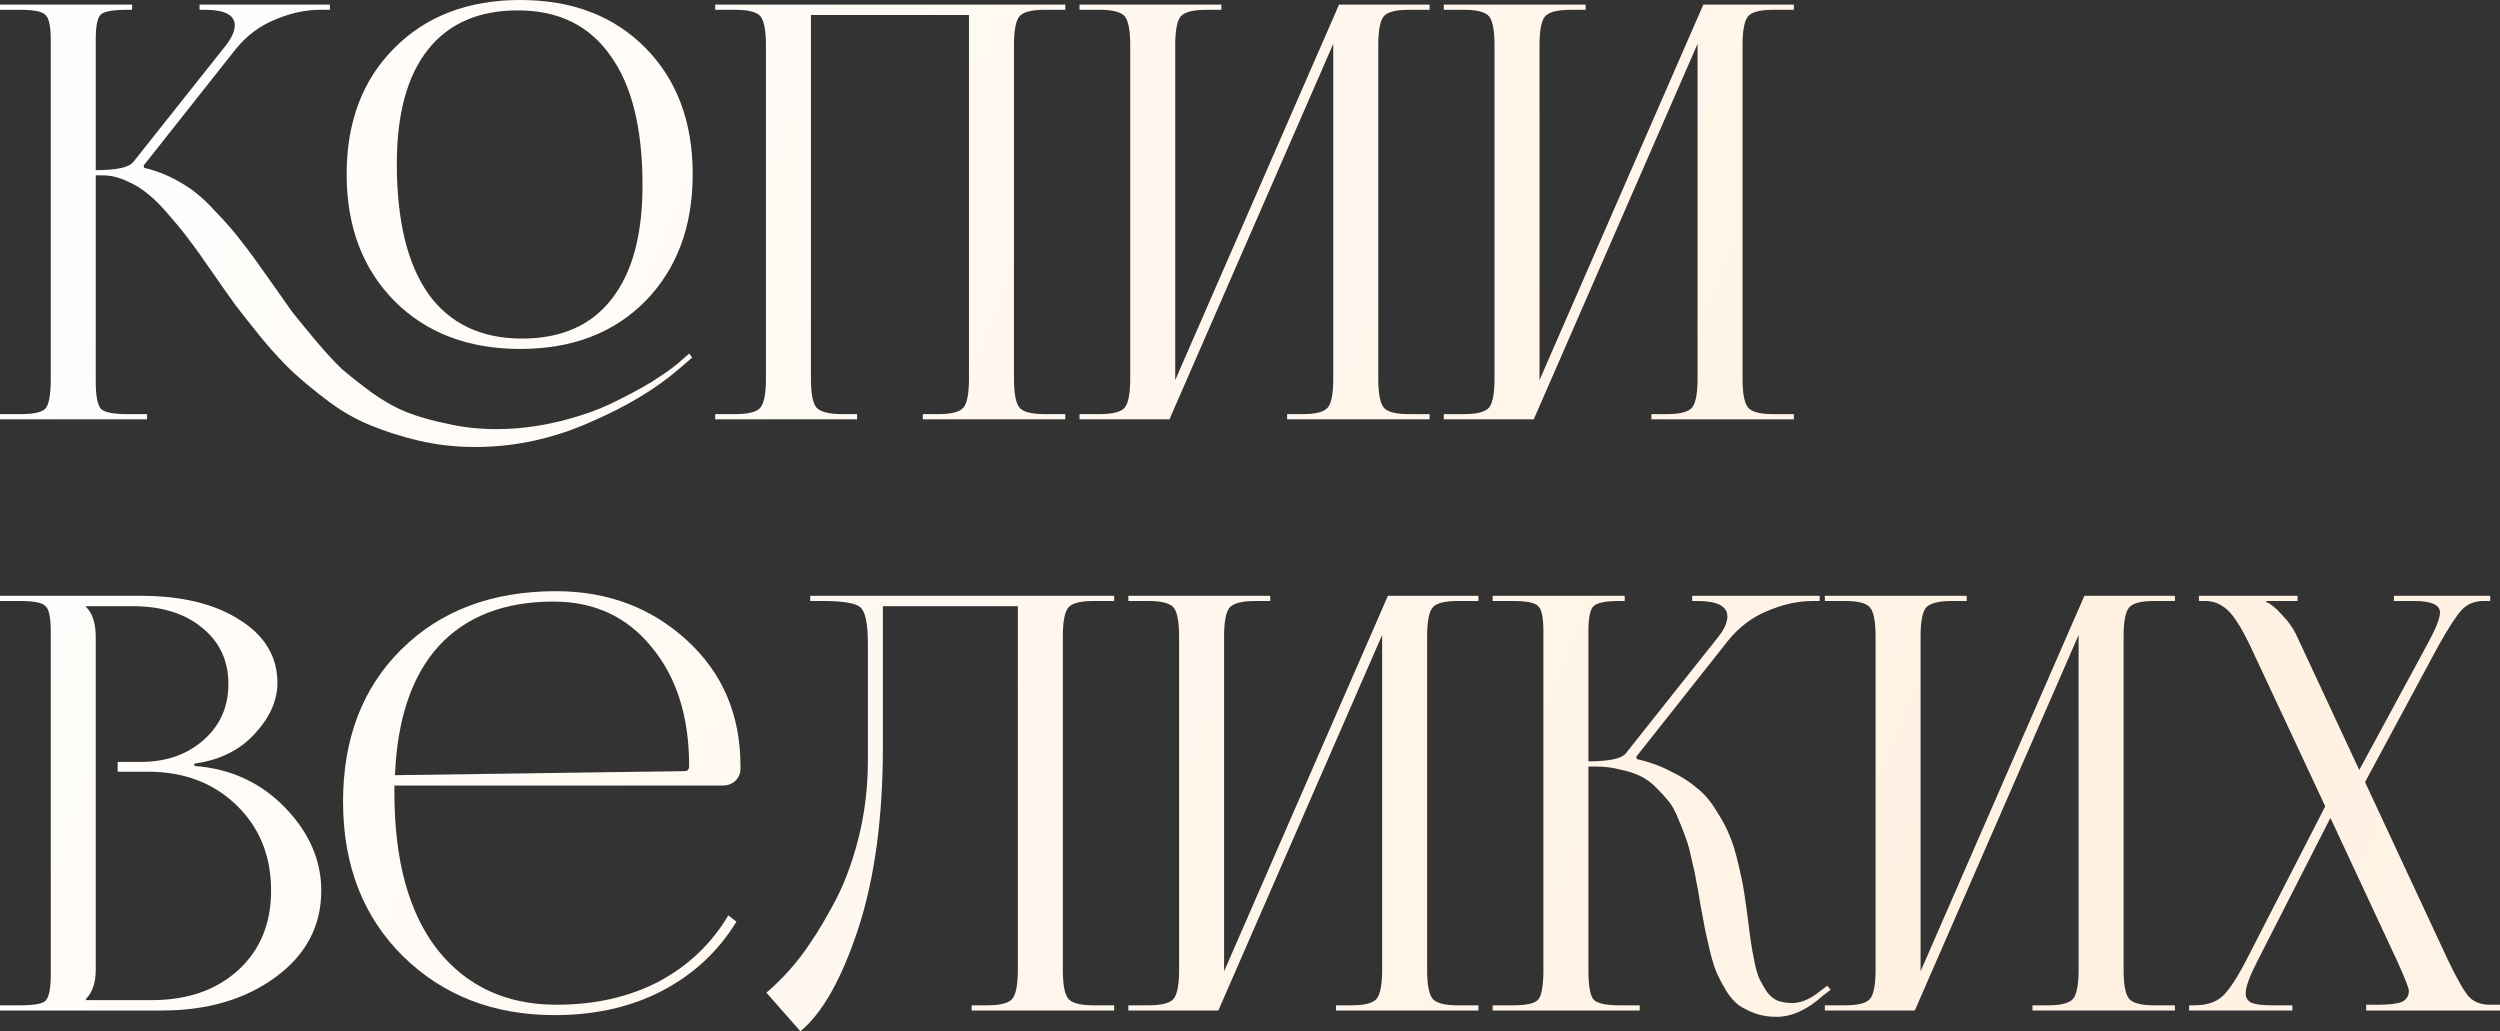
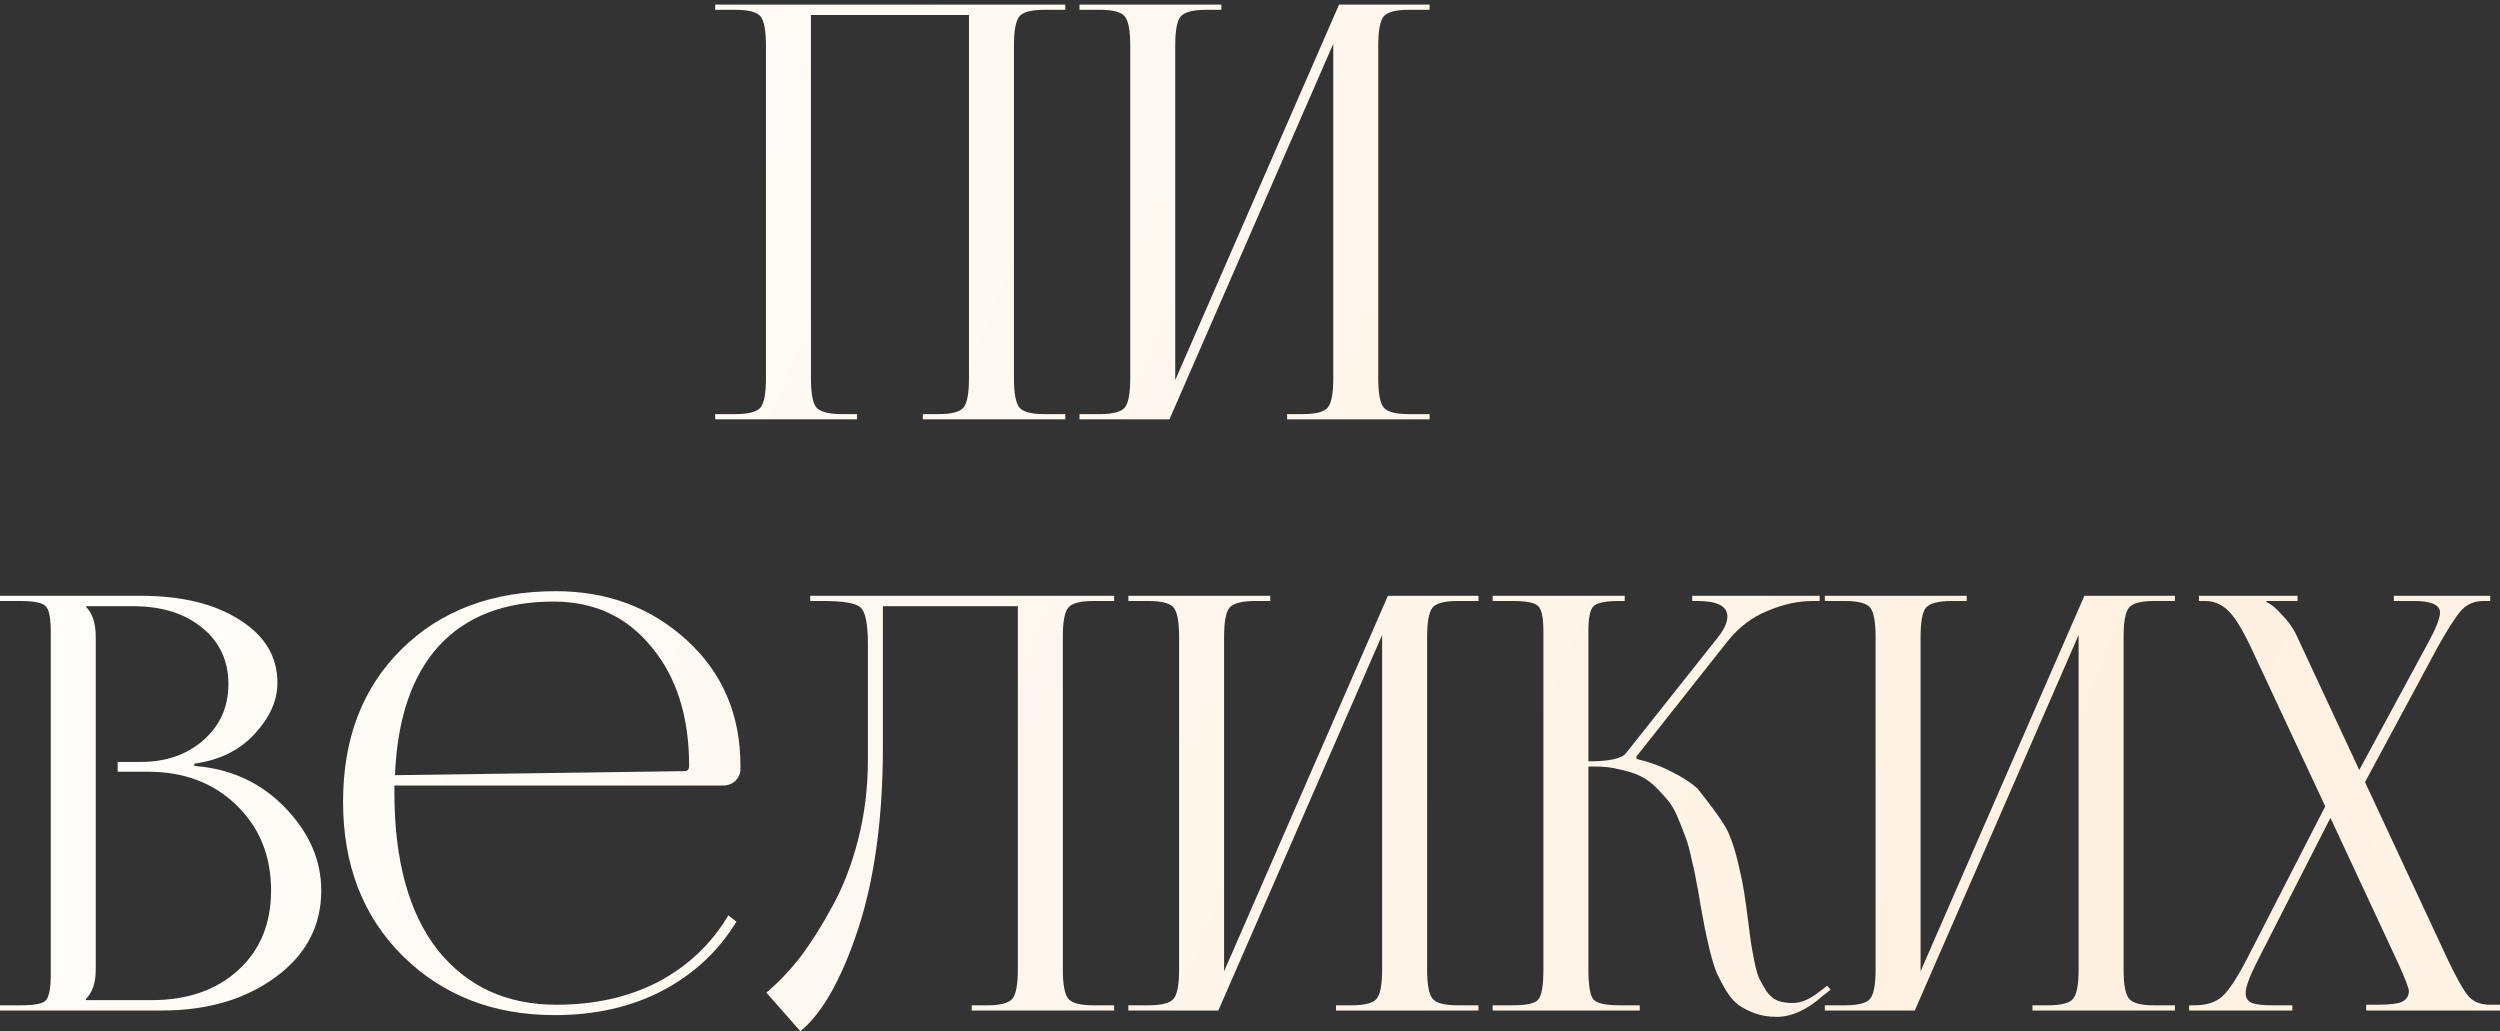
<svg xmlns="http://www.w3.org/2000/svg" viewBox="0 0 520.136 214.56" fill="none">
  <rect x="0" y="0" width="520.136" height="214.56" fill="#333333" stroke="none" />
  <path d="M455.455 210.24V209.16H456.535C459.017 209.16 460.937 208.56 462.296 207.36C463.656 206.16 465.336 203.64 467.335 199.8L483.777 167.76L468.175 134.4C466.415 130.72 464.856 128.24 463.496 126.96C462.136 125.68 460.577 125.04 458.817 125.04H457.495V123.96H478.015V125.04H471.537V125.28C472.417 125.6 473.456 126.44 474.656 127.8C475.936 129.08 476.936 130.44 477.656 131.88L490.855 160.2L505.017 134.04C506.777 130.84 507.656 128.64 507.656 127.44C507.656 125.84 505.857 125.04 502.255 125.04H498.056V123.96H518.097V125.04H516.657C514.895 125.04 513.415 125.64 512.215 126.84C511.096 128.04 509.456 130.56 507.297 134.4L492.055 162.72L509.336 199.8C511.176 203.64 512.615 206.16 513.655 207.36C514.695 208.48 516.177 209.04 518.097 209.04H520.136V210.24H492.295V209.04H494.817C497.136 209.04 498.776 208.84 499.736 208.44C500.695 207.96 501.175 207.2 501.175 206.16C501.175 205.6 500.416 203.64 498.896 200.28L484.856 170.16L469.737 199.8C468.055 203.08 467.215 205.36 467.215 206.64C467.215 207.6 467.655 208.28 468.535 208.68C469.415 209 470.857 209.16 472.857 209.16H476.936V210.24H455.455Z" fill="url(#paint0_linear_4_1887)" />
  <path d="M379.664 210.24V209.16H383.864C386.663 209.16 388.425 208.68 389.145 207.72C389.865 206.76 390.225 204.76 390.225 201.72V132.48C390.225 129.44 389.865 127.44 389.145 126.48C388.425 125.52 386.663 125.04 383.864 125.04H379.664V123.96H409.183V125.04H406.064C403.264 125.04 401.465 125.52 400.665 126.48C399.945 127.44 399.585 129.44 399.585 132.48V202.08L433.665 123.96H452.504V125.04H448.184C445.385 125.04 443.623 125.52 442.903 126.48C442.183 127.44 441.823 129.44 441.823 132.48V201.72C441.823 204.76 442.183 206.76 442.903 207.72C443.623 208.68 445.385 209.16 448.184 209.16H452.504V210.24H422.865V209.16H426.104C428.904 209.16 430.663 208.68 431.383 207.72C432.103 206.76 432.463 204.76 432.463 201.72V132.12L398.383 210.24H379.664Z" fill="url(#paint1_linear_4_1887)" />
-   <path d="M310.552 210.24V209.16H314.751C317.631 209.16 319.393 208.76 320.032 207.96C320.752 207.16 321.112 205.08 321.112 201.72V131.4C321.112 128.52 320.752 126.76 320.032 126.12C319.393 125.4 317.631 125.04 314.751 125.04H310.552V123.96H338.031V125.04H336.951C334.072 125.04 332.272 125.4 331.552 126.12C330.833 126.76 330.473 128.52 330.473 131.4V158.4C334.792 158.4 337.391 157.84 338.271 156.72L357.232 132.84C358.672 131.08 359.391 129.56 359.391 128.28C359.391 126.12 357.312 125.04 353.153 125.04H352.073V123.96H378.592V125.04H377.153C374.111 125.04 370.991 125.72 367.792 127.08C364.593 128.36 361.831 130.44 359.511 133.32L340.431 157.44L340.551 157.92C343.272 158.56 345.672 159.44 347.751 160.56C349.911 161.6 351.711 162.76 353.153 164.04C354.672 165.24 355.992 166.8 357.112 168.72C358.312 170.56 359.231 172.28 359.871 173.88C360.511 175.4 361.111 177.36 361.671 179.76C362.231 182.08 362.631 184.04 362.871 185.64C363.111 187.16 363.391 189.16 363.713 191.64C363.953 193.64 364.153 195.16 364.313 196.2C364.473 197.24 364.713 198.56 365.033 200.16C365.353 201.76 365.713 202.96 366.112 203.76C366.512 204.56 366.992 205.4 367.552 206.28C368.192 207.16 368.952 207.8 369.832 208.2C370.711 208.52 371.751 208.68 372.951 208.68C374.711 208.68 376.593 207.88 378.592 206.28L380.152 205.08L380.872 205.92L379.312 207.12C376.033 210.08 372.791 211.56 369.592 211.56C367.992 211.56 366.512 211.32 365.153 210.84C363.873 210.36 362.751 209.8 361.791 209.16C360.831 208.44 359.951 207.44 359.151 206.16C358.352 204.8 357.712 203.6 357.232 202.56C356.752 201.44 356.272 199.92 355.792 198C355.312 196 354.952 194.4 354.712 193.2C354.472 192 354.153 190.28 353.753 188.04C353.433 185.96 353.153 184.4 352.913 183.36C352.753 182.24 352.433 180.72 351.951 178.8C351.551 176.88 351.151 175.4 350.751 174.36C350.351 173.24 349.831 171.92 349.191 170.4C348.551 168.8 347.871 167.56 347.152 166.68C346.432 165.8 345.552 164.84 344.512 163.8C343.472 162.76 342.353 161.96 341.153 161.4C339.951 160.84 338.551 160.4 336.951 160.08C335.432 159.68 333.752 159.48 331.912 159.48H330.473V201.72C330.473 205.08 330.833 207.16 331.552 207.96C332.272 208.76 334.072 209.16 336.951 209.16H341.153V210.24H310.552Z" fill="url(#paint2_linear_4_1887)" />
+   <path d="M310.552 210.24V209.16H314.751C317.631 209.16 319.393 208.76 320.032 207.96C320.752 207.16 321.112 205.08 321.112 201.72V131.4C321.112 128.52 320.752 126.76 320.032 126.12C319.393 125.4 317.631 125.04 314.751 125.04H310.552V123.96H338.031V125.04H336.951C334.072 125.04 332.272 125.4 331.552 126.12C330.833 126.76 330.473 128.52 330.473 131.4V158.4C334.792 158.4 337.391 157.84 338.271 156.72L357.232 132.84C358.672 131.08 359.391 129.56 359.391 128.28C359.391 126.12 357.312 125.04 353.153 125.04H352.073V123.96H378.592V125.04H377.153C374.111 125.04 370.991 125.72 367.792 127.08C364.593 128.36 361.831 130.44 359.511 133.32L340.431 157.44L340.551 157.92C343.272 158.56 345.672 159.44 347.751 160.56C349.911 161.6 351.711 162.76 353.153 164.04C358.312 170.56 359.231 172.28 359.871 173.88C360.511 175.4 361.111 177.36 361.671 179.76C362.231 182.08 362.631 184.04 362.871 185.64C363.111 187.16 363.391 189.16 363.713 191.64C363.953 193.64 364.153 195.16 364.313 196.2C364.473 197.24 364.713 198.56 365.033 200.16C365.353 201.76 365.713 202.96 366.112 203.76C366.512 204.56 366.992 205.4 367.552 206.28C368.192 207.16 368.952 207.8 369.832 208.2C370.711 208.52 371.751 208.68 372.951 208.68C374.711 208.68 376.593 207.88 378.592 206.28L380.152 205.08L380.872 205.92L379.312 207.12C376.033 210.08 372.791 211.56 369.592 211.56C367.992 211.56 366.512 211.32 365.153 210.84C363.873 210.36 362.751 209.8 361.791 209.16C360.831 208.44 359.951 207.44 359.151 206.16C358.352 204.8 357.712 203.6 357.232 202.56C356.752 201.44 356.272 199.92 355.792 198C355.312 196 354.952 194.4 354.712 193.2C354.472 192 354.153 190.28 353.753 188.04C353.433 185.96 353.153 184.4 352.913 183.36C352.753 182.24 352.433 180.72 351.951 178.8C351.551 176.88 351.151 175.4 350.751 174.36C350.351 173.24 349.831 171.92 349.191 170.4C348.551 168.8 347.871 167.56 347.152 166.68C346.432 165.8 345.552 164.84 344.512 163.8C343.472 162.76 342.353 161.96 341.153 161.4C339.951 160.84 338.551 160.4 336.951 160.08C335.432 159.68 333.752 159.48 331.912 159.48H330.473V201.72C330.473 205.08 330.833 207.16 331.552 207.96C332.272 208.76 334.072 209.16 336.951 209.16H341.153V210.24H310.552Z" fill="url(#paint2_linear_4_1887)" />
  <path d="M234.759 210.24V209.16H238.959C241.759 209.16 243.519 208.68 244.239 207.72C244.959 206.76 245.319 204.76 245.319 201.72V132.48C245.319 129.44 244.959 127.44 244.239 126.48C243.519 125.52 241.759 125.04 238.959 125.04H234.759V123.96H264.28V125.04H261.16C258.358 125.04 256.559 125.52 255.759 126.48C255.039 127.44 254.679 129.44 254.679 132.48V202.08L288.759 123.96H307.6V125.04H303.279C300.479 125.04 298.72 125.52 298 126.48C297.28 127.44 296.92 129.44 296.92 132.48V201.72C296.92 204.76 297.28 206.76 298 207.72C298.72 208.68 300.479 209.16 303.279 209.16H307.6V210.24H277.959V209.16H281.198C284 209.16 285.76 208.68 286.48 207.72C287.2 206.76 287.56 204.76 287.56 201.72V132.12L253.48 210.24H234.759Z" fill="url(#paint3_linear_4_1887)" />
  <path d="M168.567 123.96H178.887H211.767H231.807V125.04H227.487C224.687 125.04 222.927 125.52 222.207 126.48C221.487 127.44 221.127 129.44 221.127 132.48V201.72C221.127 204.76 221.487 206.76 222.207 207.72C222.927 208.68 224.687 209.16 227.487 209.16H231.807V210.24H202.167V209.16H205.407C208.207 209.16 209.967 208.68 210.687 207.72C211.407 206.76 211.767 204.76 211.767 201.72V126.12H183.687V155.4C183.687 170.2 181.967 182.84 178.527 193.32C175.087 203.72 171.087 210.8 166.527 214.56L159.447 206.52C161.927 204.44 164.287 201.96 166.527 199.08C168.767 196.12 170.967 192.64 173.127 188.64C175.367 184.64 177.167 180 178.527 174.72C179.887 169.44 180.567 163.96 180.567 158.28V133.92C180.567 129.76 180.047 127.24 179.007 126.36C178.047 125.48 175.447 125.04 171.207 125.04H168.567V123.96Z" fill="url(#paint4_linear_4_1887)" />
  <path d="M82.056 163.44C82.056 163.92 82.056 164.4 82.056 164.88C82.056 179.04 85.055 189.96 91.056 197.64C97.136 205.24 105.375 209.04 115.775 209.04C123.775 209.04 130.855 207.44 137.016 204.24C143.175 200.96 148.015 196.36 151.536 190.44L153.215 191.76C149.456 197.92 144.295 202.72 137.735 206.16C131.256 209.52 123.815 211.2 115.416 211.2C102.696 211.2 92.176 207.12 83.855 198.96C75.535 190.72 71.375 180 71.375 166.8C71.375 153.68 75.416 143.12 83.495 135.12C91.655 127.04 102.376 123 115.655 123C126.376 123 135.455 126.4 142.895 133.2C150.336 140 154.056 148.72 154.056 159.36V159.96C154.056 160.92 153.695 161.76 152.976 162.48C152.255 163.12 151.375 163.44 150.336 163.44H82.056ZM82.176 161.28L142.416 160.44C143.055 160.44 143.375 160.08 143.375 159.36C143.375 149.12 140.775 140.88 135.576 134.64C130.455 128.32 123.655 125.16 115.176 125.16C104.936 125.16 96.976 128.24 91.296 134.4C85.696 140.56 82.655 149.52 82.176 161.28Z" fill="url(#paint5_linear_4_1887)" />
  <path d="M17.88 208.08H31.56C39 208.08 45 206 49.56 201.84C54.12 197.68 56.4 192.16 56.4 185.28C56.4 178.08 54 172.16 49.2 167.52C44.4 162.88 38.28 160.56 30.84 160.56H24.48V158.52H29.28C34.56 158.52 38.92 157 42.36 153.96C45.8 150.92 47.52 147.04 47.52 142.32C47.52 137.44 45.68 133.52 42 130.56C38.4 127.6 33.6 126.12 27.6 126.12H17.88V126.24C19.24 127.6 19.92 129.68 19.92 132.48V201.72C19.92 204.44 19.24 206.48 17.88 207.84V208.08ZM0 210.24V209.16H4.2C7.08 209.16 8.84 208.84 9.48 208.2C10.2 207.48 10.56 205.68 10.56 202.8V131.4C10.56 128.52 10.2 126.76 9.48 126.12C8.84 125.4 7.08 125.04 4.2 125.04H0V123.96H29.28C37.84 123.96 44.72 125.64 49.92 129C55.12 132.28 57.72 136.64 57.72 142.08C57.72 145.76 56.12 149.32 52.92 152.76C49.8 156.12 45.64 158.16 40.44 158.88V159.36C47.96 159.92 54.24 162.8 59.28 168C64.32 173.2 66.84 178.96 66.84 185.28C66.84 192.64 63.68 198.64 57.36 203.28C51.04 207.92 43.16 210.24 33.72 210.24H0Z" fill="url(#paint6_linear_4_1887)" />
-   <path d="M300.384 87.24V86.16H304.583C307.385 86.16 309.145 85.68 309.865 84.72C310.585 83.76 310.944 81.76 310.944 78.72V9.48C310.944 6.44 310.585 4.44 309.865 3.48C309.145 2.52 307.385 2.04 304.583 2.04H300.384V0.96H329.905V2.04H326.784C323.984 2.04 322.185 2.52 321.385 3.48C320.665 4.44 320.305 6.44 320.305 9.48V79.08L354.385 0.96H373.223V2.04H368.904C366.105 2.04 364.345 2.52 363.625 3.48C362.903 4.44 362.543 6.44 362.543 9.48V78.72C362.543 81.76 362.903 83.76 363.625 84.72C364.345 85.68 366.105 86.16 368.904 86.16H373.223V87.24H343.585V86.16H346.824C349.624 86.16 351.383 85.68 352.105 84.72C352.825 83.76 353.185 81.76 353.185 78.72V9.12L319.105 87.24H300.384Z" fill="url(#paint7_linear_4_1887)" />
  <path d="M224.592 87.24V86.16H228.792C231.592 86.16 233.352 85.68 234.072 84.72C234.792 83.76 235.152 81.76 235.152 78.72V9.48C235.152 6.44 234.792 4.44 234.072 3.48C233.352 2.52 231.592 2.04 228.792 2.04H224.592V0.96H254.112V2.04H250.993C248.192 2.04 246.392 2.52 245.592 3.48C244.872 4.44 244.512 6.44 244.512 9.48V79.08L278.592 0.96H297.432V2.04H293.113C290.312 2.04 288.552 2.52 287.832 3.48C287.112 4.44 286.752 6.44 286.752 9.48V78.72C286.752 81.76 287.112 83.76 287.832 84.72C288.552 85.68 290.312 86.16 293.113 86.16H297.432V87.24H267.791V86.16H271.033C273.833 86.16 275.592 85.68 276.312 84.72C277.032 83.76 277.392 81.76 277.392 78.72V9.12L243.312 87.24H224.592Z" fill="url(#paint8_linear_4_1887)" />
  <path d="M148.8 87.24V86.16H153C155.8 86.16 157.56 85.68 158.28 84.72C159 83.76 159.36 81.76 159.36 78.72V9.48C159.36 6.44 159 4.44 158.28 3.48C157.56 2.52 155.8 2.04 153 2.04H148.8V0.96H221.64V2.04H217.32C214.52 2.04 212.76 2.52 212.04 3.48C211.32 4.44 210.96 6.44 210.96 9.48V78.72C210.96 81.76 211.32 83.76 212.04 84.72C212.76 85.68 214.52 86.16 217.32 86.16H221.64V87.24H192V86.16H195.24C198.04 86.16 199.8 85.68 200.52 84.72C201.24 83.76 201.6 81.76 201.6 78.72V3.12H168.72V78.72C168.72 81.76 169.08 83.76 169.8 84.72C170.6 85.68 172.4 86.16 175.2 86.16H178.32V87.24H148.8Z" fill="url(#paint9_linear_4_1887)" />
-   <path d="M134.28 62.64C127.72 69.28 119.04 72.6 108.24 72.6C97.44 72.6 88.72 69.28 82.08 62.64C75.44 55.92 72.12 47.12 72.12 36.24C72.12 25.36 75.44 16.6 82.08 9.96C88.72 3.32 97.44 0 108.24 0C119.04 0 127.72 3.32 134.28 9.96C140.84 16.6 144.12 25.36 144.12 36.24C144.12 47.12 140.84 55.92 134.28 62.64ZM108.6 70.44C116.76 70.44 122.96 67.72 127.2 62.28C131.52 56.84 133.68 48.92 133.68 38.52C133.68 26.68 131.44 17.68 126.96 11.52C122.56 5.28 116.16 2.16 107.76 2.16C99.6 2.16 93.36 4.88 89.04 10.32C84.72 15.76 82.56 23.68 82.56 34.08C82.56 45.92 84.76 54.96 89.16 61.2C93.64 67.36 100.12 70.44 108.6 70.44ZM0 87.24V86.16H4.2C7.08 86.16 8.84 85.76 9.48 84.96C10.2 84.16 10.56 82.08 10.56 78.72V8.4C10.56 5.52 10.2 3.76 9.48 3.12C8.84 2.4 7.08 2.04 4.2 2.04H0V0.96H27.48V2.04H26.4C23.52 2.04 21.72 2.36 21 3C20.28 3.64 19.92 5.36 19.92 8.16V35.4C24.24 35.4 26.84 34.84 27.72 33.72L46.68 9.84C48.12 8.08 48.84 6.56 48.84 5.28C48.84 3.12 46.76 2.04 42.6 2.04H41.52V0.96H68.64V2.04H66.6C63.56 2.04 60.44 2.72 57.24 4.08C54.04 5.36 51.28 7.44 48.96 10.32L29.88 34.44L30 34.92C32.72 35.56 35.28 36.6 37.68 38.04C40.08 39.4 42.4 41.32 44.64 43.8C46.96 46.2 48.84 48.36 50.28 50.28C51.8 52.2 53.76 54.88 56.16 58.32C58.08 61.04 59.6 63.2 60.72 64.8C61.92 66.32 63.56 68.32 65.64 70.8C67.72 73.28 69.56 75.28 71.16 76.8C72.84 78.24 74.92 79.88 77.4 81.72C79.88 83.48 82.32 84.84 84.72 85.8C87.2 86.76 90.04 87.56 93.24 88.2C96.44 88.92 99.76 89.28 103.2 89.28C107.52 89.28 111.84 88.76 116.16 87.72C120.48 86.68 124.28 85.36 127.56 83.76C130.84 82.16 133.52 80.72 135.6 79.44C137.76 78.08 139.48 76.88 140.76 75.84L143.4 73.56L144 74.4L141.36 76.68C136.48 80.92 130.2 84.68 122.52 87.96C114.84 91.32 106.96 93 98.88 93C94.8 93 90.88 92.56 87.12 91.68C83.44 90.8 80.16 89.76 77.28 88.56C74.4 87.44 71.48 85.8 68.52 83.64C65.56 81.4 63.12 79.4 61.2 77.64C59.28 75.88 57.08 73.52 54.6 70.56C52.2 67.6 50.36 65.28 49.08 63.6C47.8 61.84 46.08 59.4 43.92 56.28C42 53.48 40.48 51.36 39.36 49.92C38.32 48.48 36.92 46.76 35.16 44.76C33.48 42.76 32 41.28 30.72 40.32C29.52 39.28 28.08 38.4 26.4 37.68C24.72 36.88 23.04 36.48 21.36 36.48H19.92V78.72C19.92 78.8 19.92 78.92 19.92 79.08C19.92 79.16 19.92 79.24 19.92 79.32C19.92 82.36 20.28 84.28 21 85.08C21.8 85.8 23.6 86.16 26.4 86.16H30.6V87.24H0Z" fill="url(#paint10_linear_4_1887)" />
  <defs>
    <linearGradient id="paint0_linear_4_1887" x1="-8.643" y1="-1.04" x2="2071.81" y2="841.144" gradientUnits="userSpaceOnUse">
      <stop stop-color="white" />
      <stop offset="0.215" stop-color="#FFF1E1" />
      <stop offset="0.42" stop-color="white" />
      <stop offset="0.53" stop-color="#FFF1E1" />
      <stop offset="0.624" stop-color="white" />
      <stop offset="0.815" stop-color="#FFF1E1" />
      <stop offset="1" stop-color="white" />
    </linearGradient>
    <linearGradient id="paint1_linear_4_1887" x1="-8.642" y1="-1.04" x2="2071.81" y2="841.144" gradientUnits="userSpaceOnUse">
      <stop stop-color="white" />
      <stop offset="0.215" stop-color="#FFF1E1" />
      <stop offset="0.42" stop-color="white" />
      <stop offset="0.53" stop-color="#FFF1E1" />
      <stop offset="0.624" stop-color="white" />
      <stop offset="0.815" stop-color="#FFF1E1" />
      <stop offset="1" stop-color="white" />
    </linearGradient>
    <linearGradient id="paint2_linear_4_1887" x1="-8.641" y1="-1.04" x2="2071.81" y2="841.144" gradientUnits="userSpaceOnUse">
      <stop stop-color="white" />
      <stop offset="0.215" stop-color="#FFF1E1" />
      <stop offset="0.42" stop-color="white" />
      <stop offset="0.53" stop-color="#FFF1E1" />
      <stop offset="0.624" stop-color="white" />
      <stop offset="0.815" stop-color="#FFF1E1" />
      <stop offset="1" stop-color="white" />
    </linearGradient>
    <linearGradient id="paint3_linear_4_1887" x1="-8.642" y1="-1.04" x2="2071.81" y2="841.144" gradientUnits="userSpaceOnUse">
      <stop stop-color="white" />
      <stop offset="0.215" stop-color="#FFF1E1" />
      <stop offset="0.42" stop-color="white" />
      <stop offset="0.53" stop-color="#FFF1E1" />
      <stop offset="0.624" stop-color="white" />
      <stop offset="0.815" stop-color="#FFF1E1" />
      <stop offset="1" stop-color="white" />
    </linearGradient>
    <linearGradient id="paint4_linear_4_1887" x1="-8.642" y1="-1.04" x2="2071.81" y2="841.144" gradientUnits="userSpaceOnUse">
      <stop stop-color="white" />
      <stop offset="0.215" stop-color="#FFF1E1" />
      <stop offset="0.42" stop-color="white" />
      <stop offset="0.53" stop-color="#FFF1E1" />
      <stop offset="0.624" stop-color="white" />
      <stop offset="0.815" stop-color="#FFF1E1" />
      <stop offset="1" stop-color="white" />
    </linearGradient>
    <linearGradient id="paint5_linear_4_1887" x1="-8.643" y1="-1.04" x2="2071.81" y2="841.144" gradientUnits="userSpaceOnUse">
      <stop stop-color="white" />
      <stop offset="0.215" stop-color="#FFF1E1" />
      <stop offset="0.42" stop-color="white" />
      <stop offset="0.53" stop-color="#FFF1E1" />
      <stop offset="0.624" stop-color="white" />
      <stop offset="0.815" stop-color="#FFF1E1" />
      <stop offset="1" stop-color="white" />
    </linearGradient>
    <linearGradient id="paint6_linear_4_1887" x1="-8.642" y1="-1.04" x2="2071.81" y2="841.144" gradientUnits="userSpaceOnUse">
      <stop stop-color="white" />
      <stop offset="0.215" stop-color="#FFF1E1" />
      <stop offset="0.42" stop-color="white" />
      <stop offset="0.53" stop-color="#FFF1E1" />
      <stop offset="0.624" stop-color="white" />
      <stop offset="0.815" stop-color="#FFF1E1" />
      <stop offset="1" stop-color="white" />
    </linearGradient>
    <linearGradient id="paint7_linear_4_1887" x1="-8.642" y1="-1.04" x2="2071.81" y2="841.144" gradientUnits="userSpaceOnUse">
      <stop stop-color="white" />
      <stop offset="0.215" stop-color="#FFF1E1" />
      <stop offset="0.42" stop-color="white" />
      <stop offset="0.53" stop-color="#FFF1E1" />
      <stop offset="0.624" stop-color="white" />
      <stop offset="0.815" stop-color="#FFF1E1" />
      <stop offset="1" stop-color="white" />
    </linearGradient>
    <linearGradient id="paint8_linear_4_1887" x1="-8.642" y1="-1.04" x2="2071.81" y2="841.144" gradientUnits="userSpaceOnUse">
      <stop stop-color="white" />
      <stop offset="0.215" stop-color="#FFF1E1" />
      <stop offset="0.42" stop-color="white" />
      <stop offset="0.53" stop-color="#FFF1E1" />
      <stop offset="0.624" stop-color="white" />
      <stop offset="0.815" stop-color="#FFF1E1" />
      <stop offset="1" stop-color="white" />
    </linearGradient>
    <linearGradient id="paint9_linear_4_1887" x1="-8.642" y1="-1.04" x2="2071.81" y2="841.144" gradientUnits="userSpaceOnUse">
      <stop stop-color="white" />
      <stop offset="0.215" stop-color="#FFF1E1" />
      <stop offset="0.42" stop-color="white" />
      <stop offset="0.53" stop-color="#FFF1E1" />
      <stop offset="0.624" stop-color="white" />
      <stop offset="0.815" stop-color="#FFF1E1" />
      <stop offset="1" stop-color="white" />
    </linearGradient>
    <linearGradient id="paint10_linear_4_1887" x1="-8.642" y1="-1.04" x2="2071.81" y2="841.144" gradientUnits="userSpaceOnUse">
      <stop stop-color="white" />
      <stop offset="0.215" stop-color="#FFF1E1" />
      <stop offset="0.42" stop-color="white" />
      <stop offset="0.53" stop-color="#FFF1E1" />
      <stop offset="0.624" stop-color="white" />
      <stop offset="0.815" stop-color="#FFF1E1" />
      <stop offset="1" stop-color="white" />
    </linearGradient>
  </defs>
</svg>